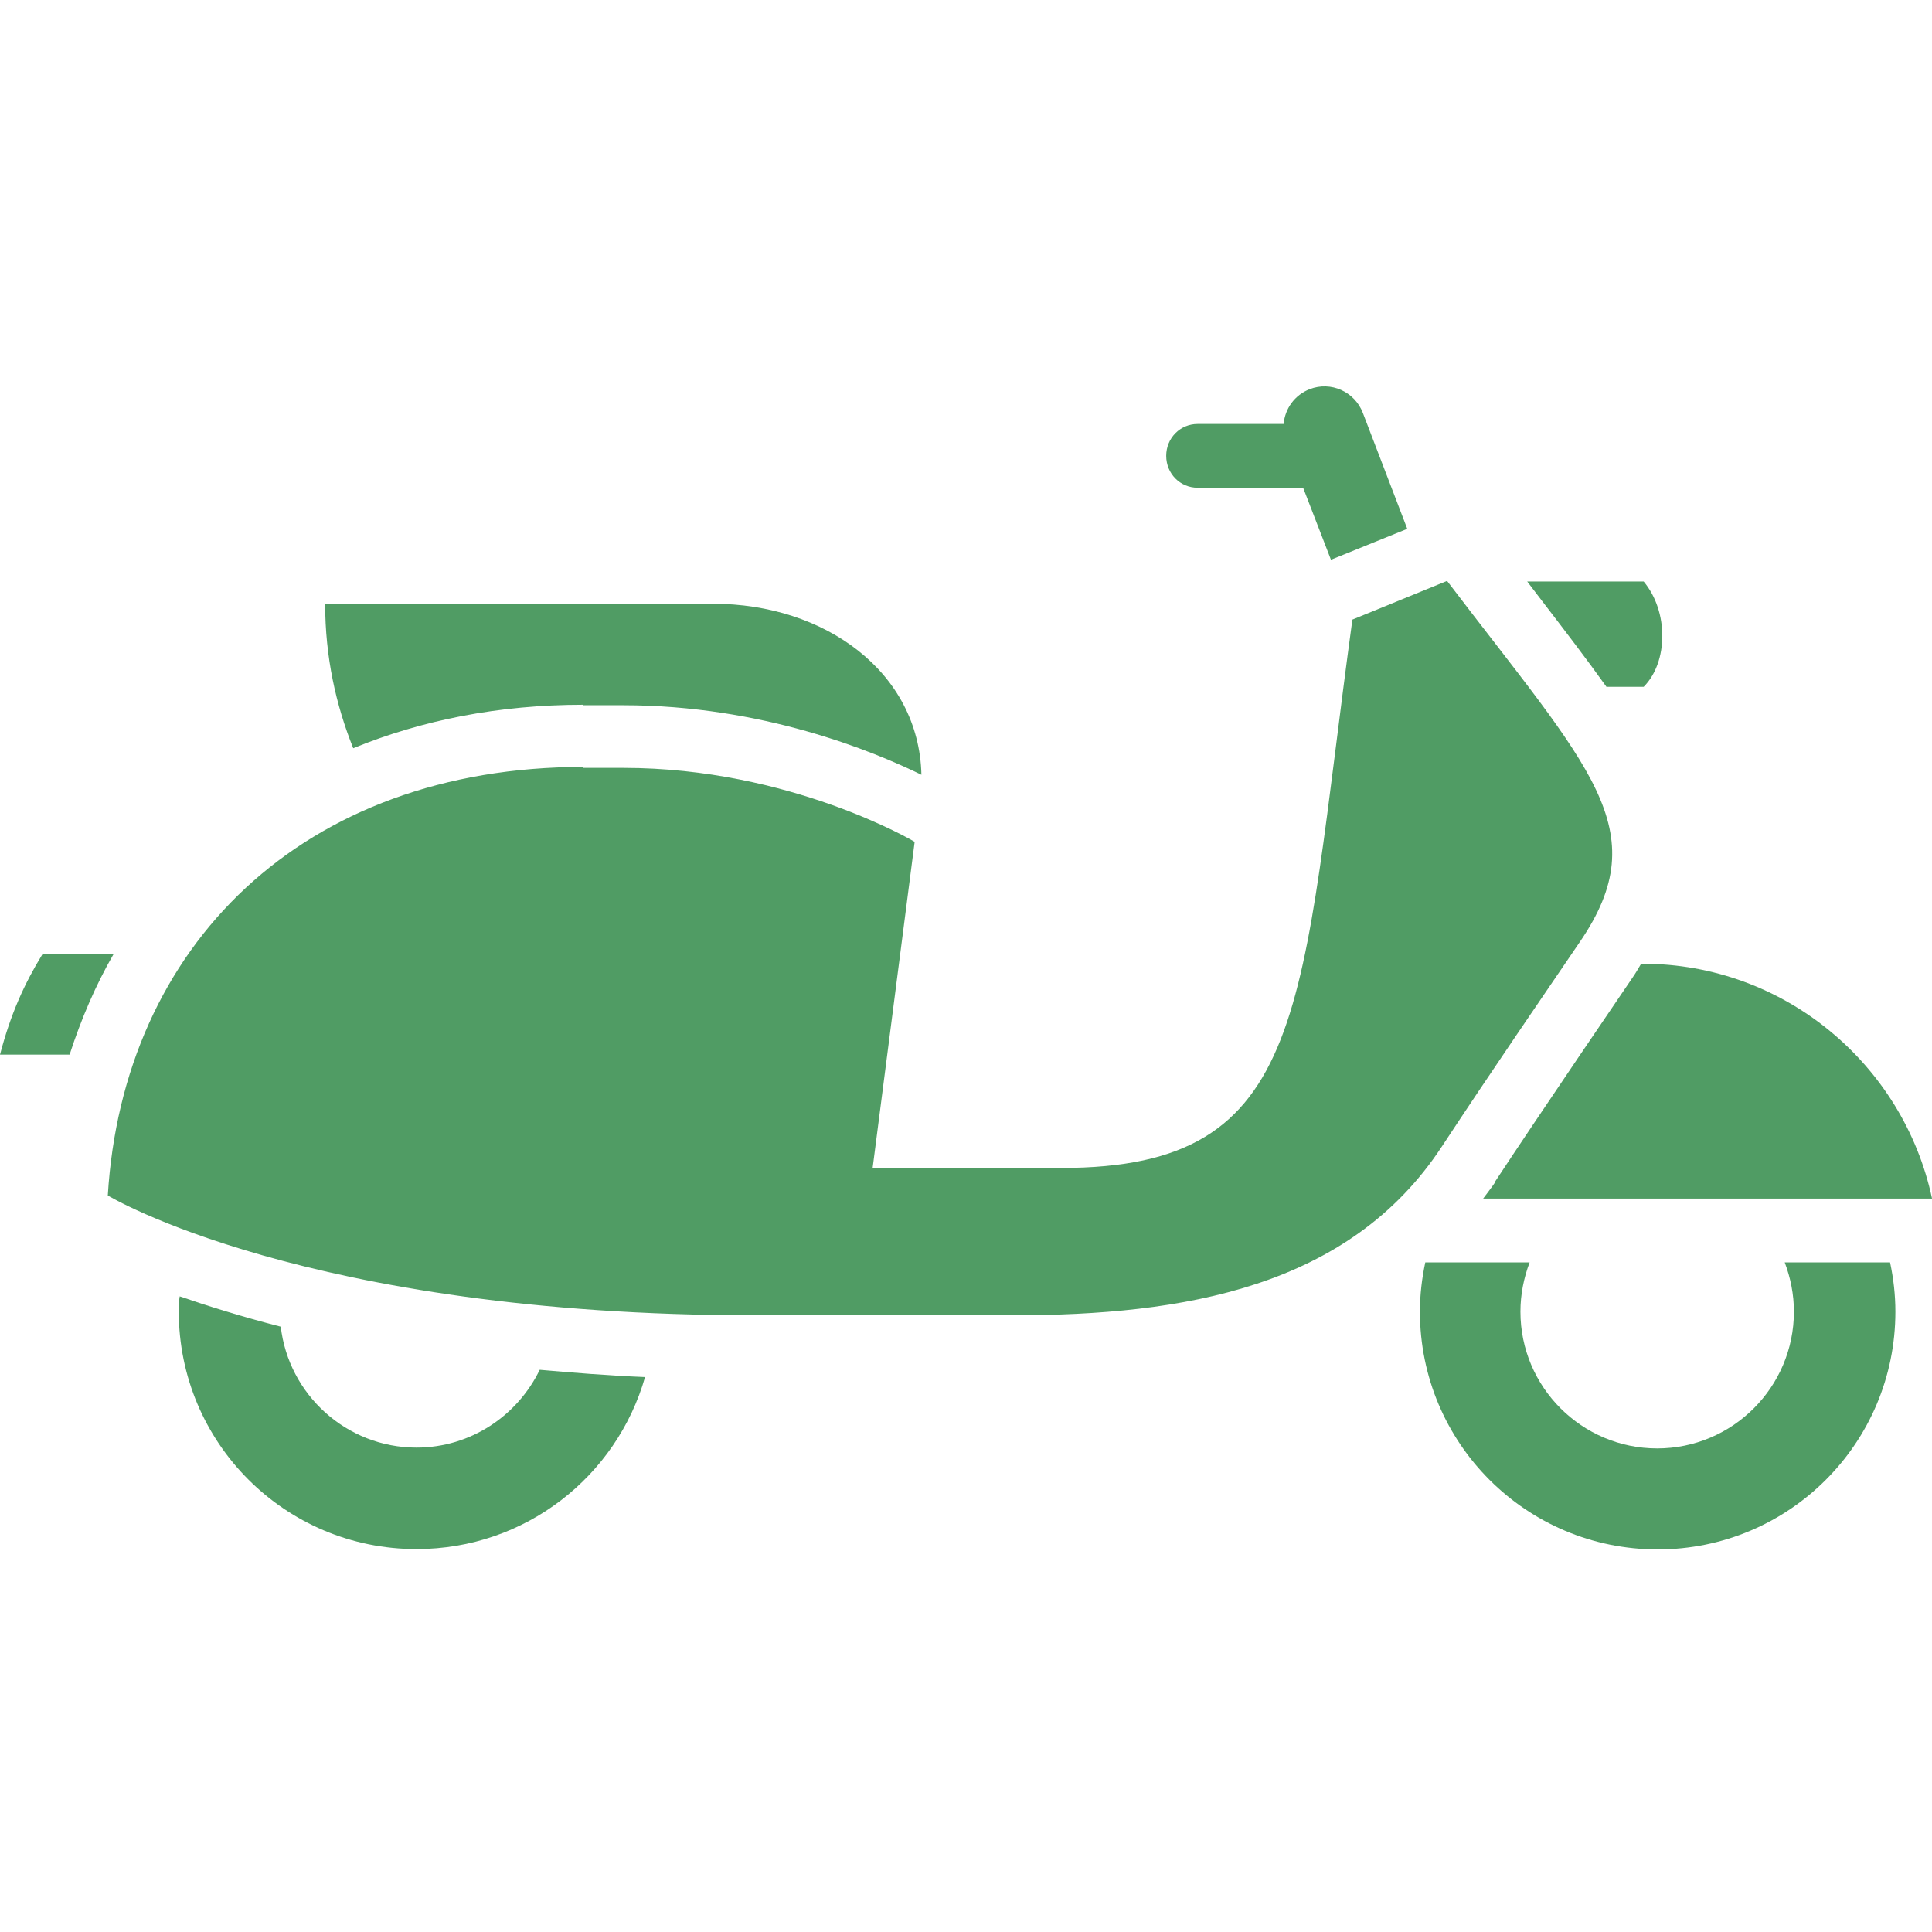
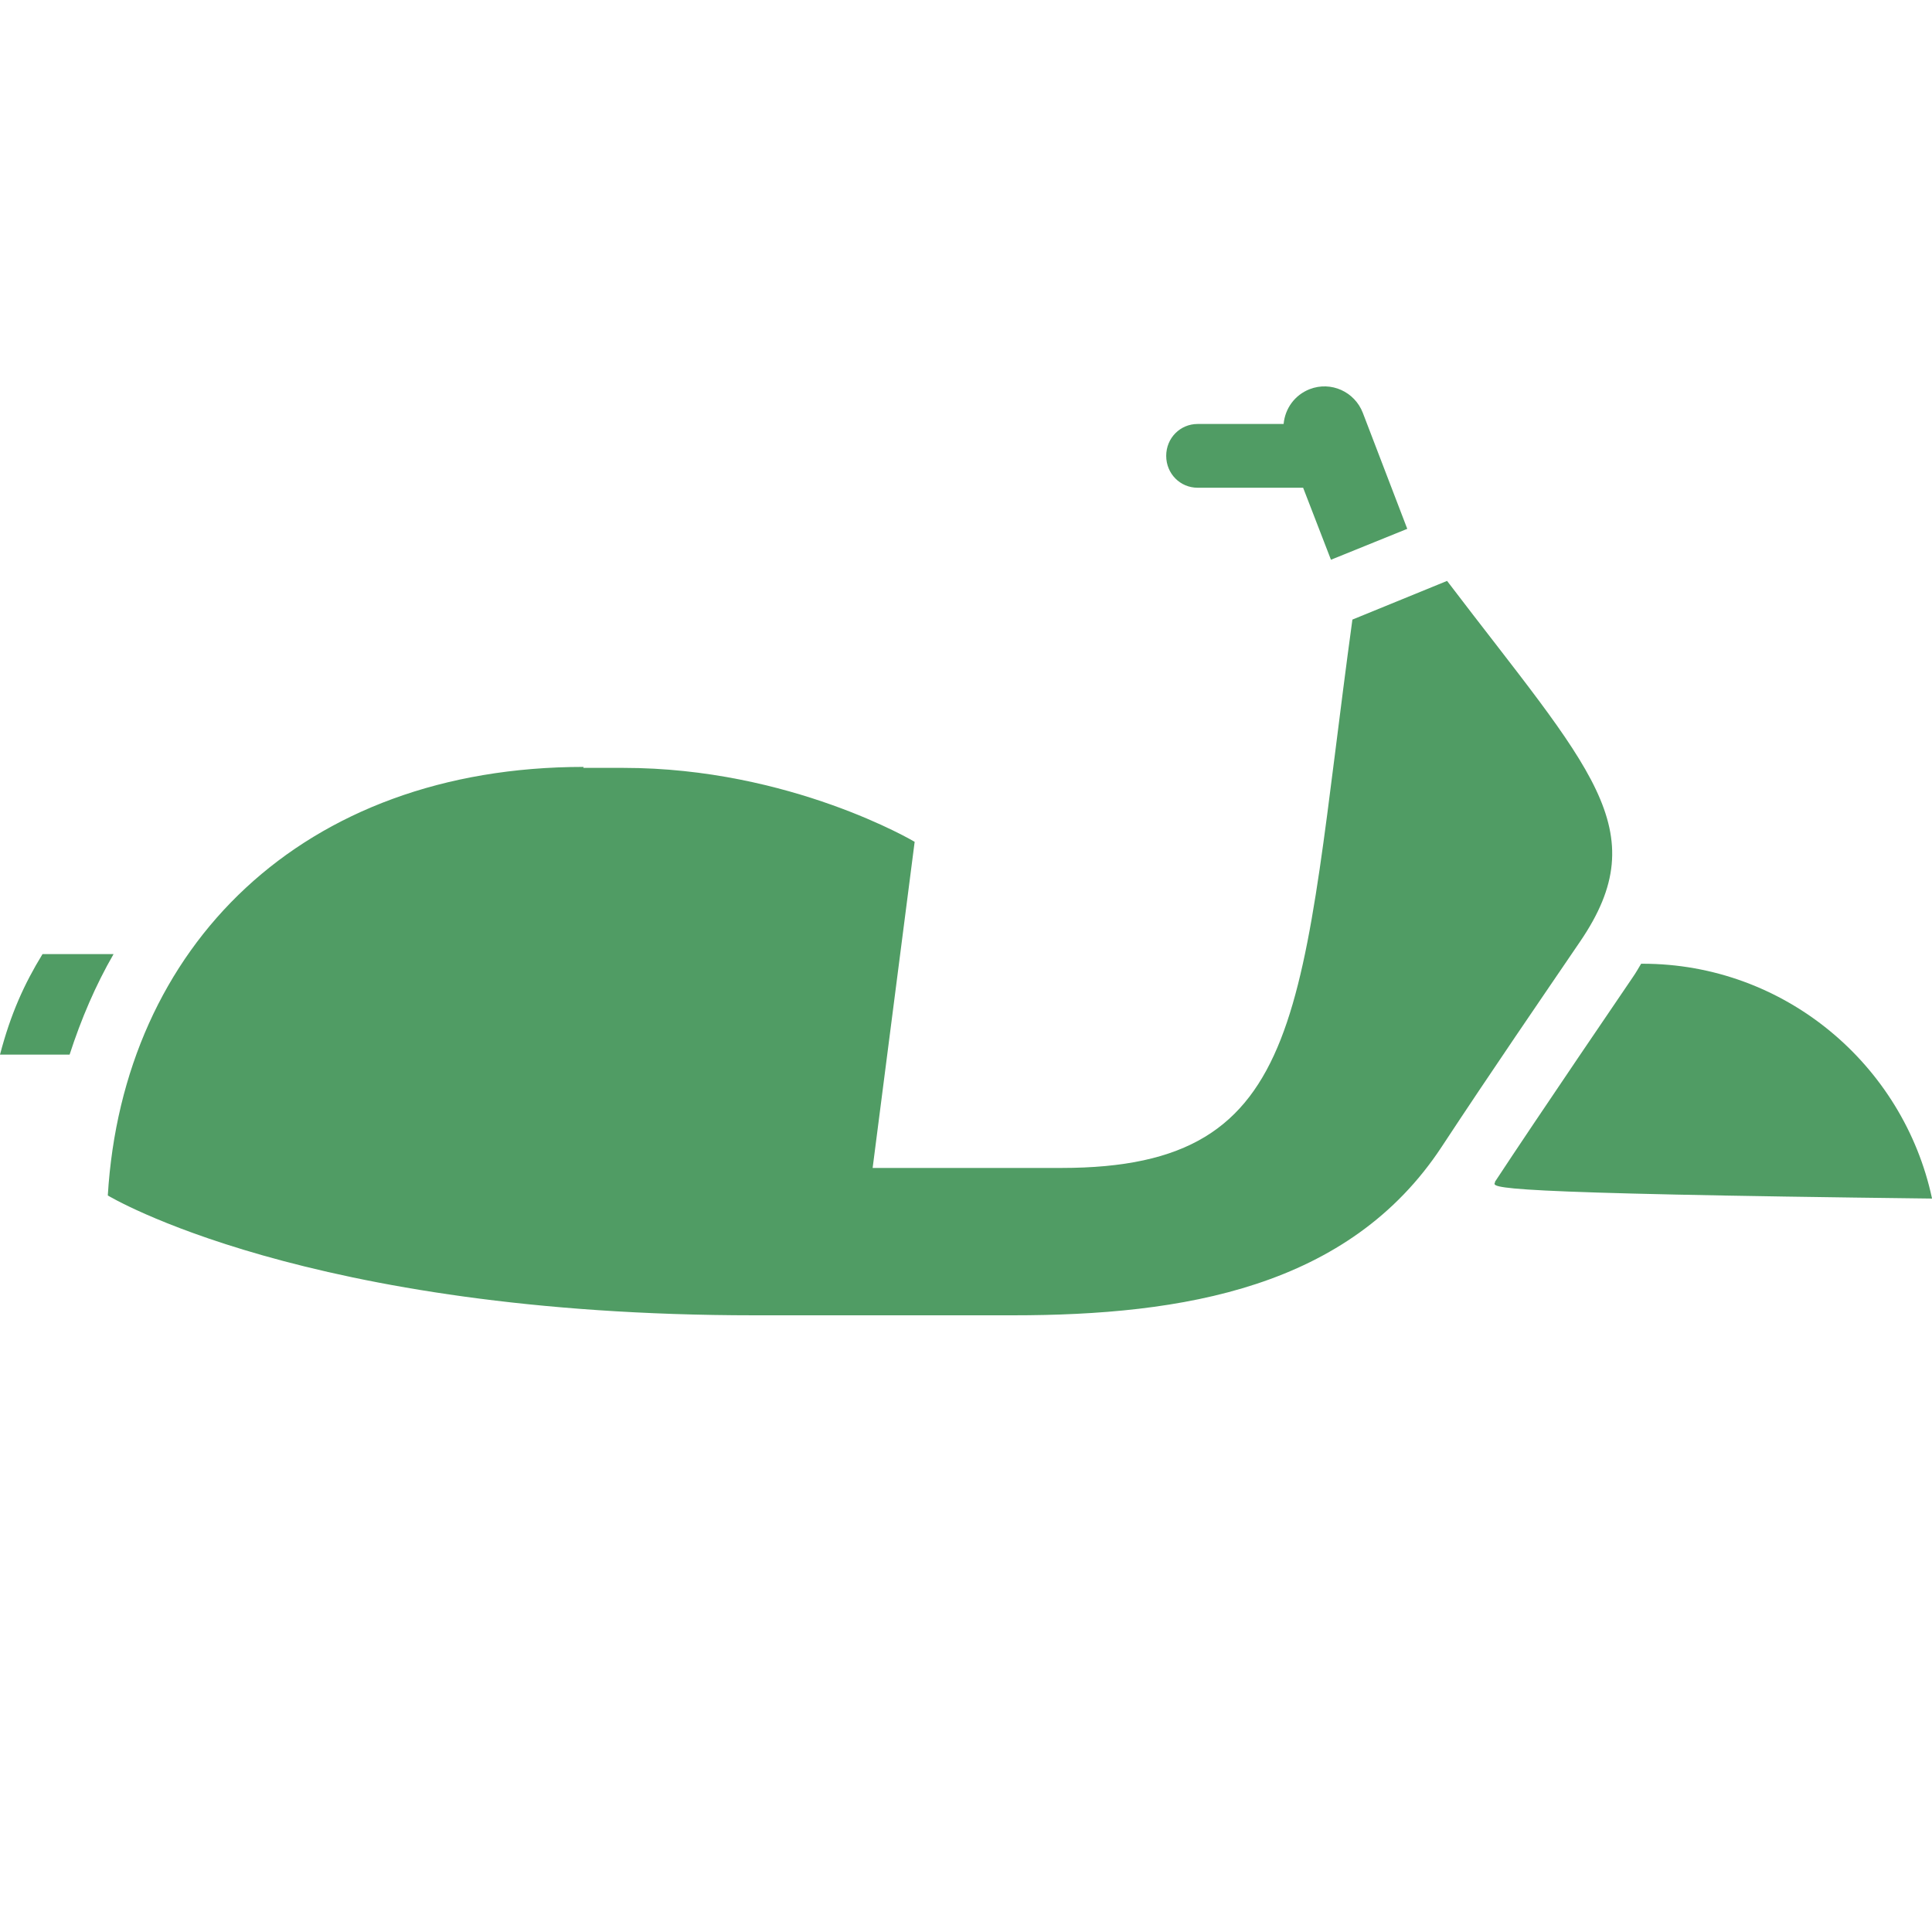
<svg xmlns="http://www.w3.org/2000/svg" width="40" height="40" viewBox="0 0 40 40" fill="none">
  <g clip-path="url(#clip0_1109_28)">
-     <path d="M33.26 14.22C32.86 13.66 32.409 13.069 31.909 12.419C31.819 12.299 31.719 12.169 31.619 12.039H34.03C34.55 12.659 34.54 13.71 34.03 14.22H33.27H33.26Z" fill="#509C64" />
-     <path d="M30.947 24.475C31.787 23.194 33.798 20.243 33.798 20.243C33.868 20.143 33.918 20.053 33.978 19.953C33.978 19.953 33.998 19.953 34.008 19.953C36.949 19.953 39.41 22.044 40.001 24.815H30.707C30.787 24.705 30.877 24.595 30.957 24.475H30.947Z" fill="#509C64" />
-     <path d="M12.075 14.591C10.324 14.591 8.733 14.911 7.313 15.491C6.953 14.591 6.732 13.6 6.732 12.5H14.765C17.076 12.5 19.027 13.911 19.077 16.041C18.077 15.551 15.776 14.601 12.905 14.601H12.075V14.591Z" fill="#509C64" />
+     <path d="M30.947 24.475C31.787 23.194 33.798 20.243 33.798 20.243C33.868 20.143 33.918 20.053 33.978 19.953C33.978 19.953 33.998 19.953 34.008 19.953C36.949 19.953 39.41 22.044 40.001 24.815C30.787 24.705 30.877 24.595 30.957 24.475H30.947Z" fill="#509C64" />
    <path d="M0.88 19.754H2.351C1.981 20.394 1.681 21.094 1.441 21.835H0C0.22 20.994 0.5 20.374 0.88 19.754Z" fill="#509C64" />
-     <path d="M31.669 26.137C31.549 26.457 31.479 26.797 31.479 27.157C31.479 28.718 32.75 29.988 34.31 29.988C35.871 29.988 37.141 28.718 37.141 27.157C37.141 26.797 37.071 26.457 36.951 26.137H39.132C39.202 26.467 39.242 26.807 39.242 27.157C39.242 29.878 37.041 32.079 34.32 32.079C31.599 32.079 29.398 29.878 29.398 27.157C29.398 26.807 29.439 26.467 29.509 26.137H31.689H31.669Z" fill="#509C64" />
    <path d="M26.986 10.098H24.795C24.435 10.098 24.145 9.808 24.145 9.438C24.145 9.068 24.435 8.778 24.795 8.778H26.576C26.605 8.458 26.806 8.178 27.116 8.057C27.556 7.887 28.046 8.108 28.216 8.548L29.136 10.949L27.556 11.589L26.976 10.088L26.986 10.098Z" fill="#509C64" />
    <path d="M12.075 15.898H12.905C16.366 15.898 18.937 17.429 18.937 17.429L18.067 24.181H21.978C27.149 24.181 26.899 20.87 28 12.828L29.96 12.027C32.921 15.918 34.301 17.169 32.711 19.499C31.921 20.66 30.89 22.16 29.85 23.741C27.93 26.661 24.498 27.232 20.968 27.232H15.626C6.324 27.232 2.232 24.751 2.232 24.751C2.543 19.599 6.254 15.878 12.085 15.878L12.075 15.898Z" fill="#509C64" />
-     <path d="M5.812 27.46C5.972 28.871 7.173 29.971 8.623 29.971C9.743 29.971 10.714 29.311 11.174 28.36C11.864 28.42 12.585 28.48 13.355 28.511C12.765 30.571 10.874 32.072 8.623 32.072C5.902 32.072 3.701 29.871 3.701 27.15C3.701 27.04 3.701 26.94 3.721 26.84C4.301 27.04 5.002 27.26 5.822 27.47L5.812 27.46Z" fill="#509C64" />
  </g>
  <defs>
    <clipPath id="clip0_1109_28">
      <rect width="40" height="40" fill="white" />
    </clipPath>
  </defs>
</svg>